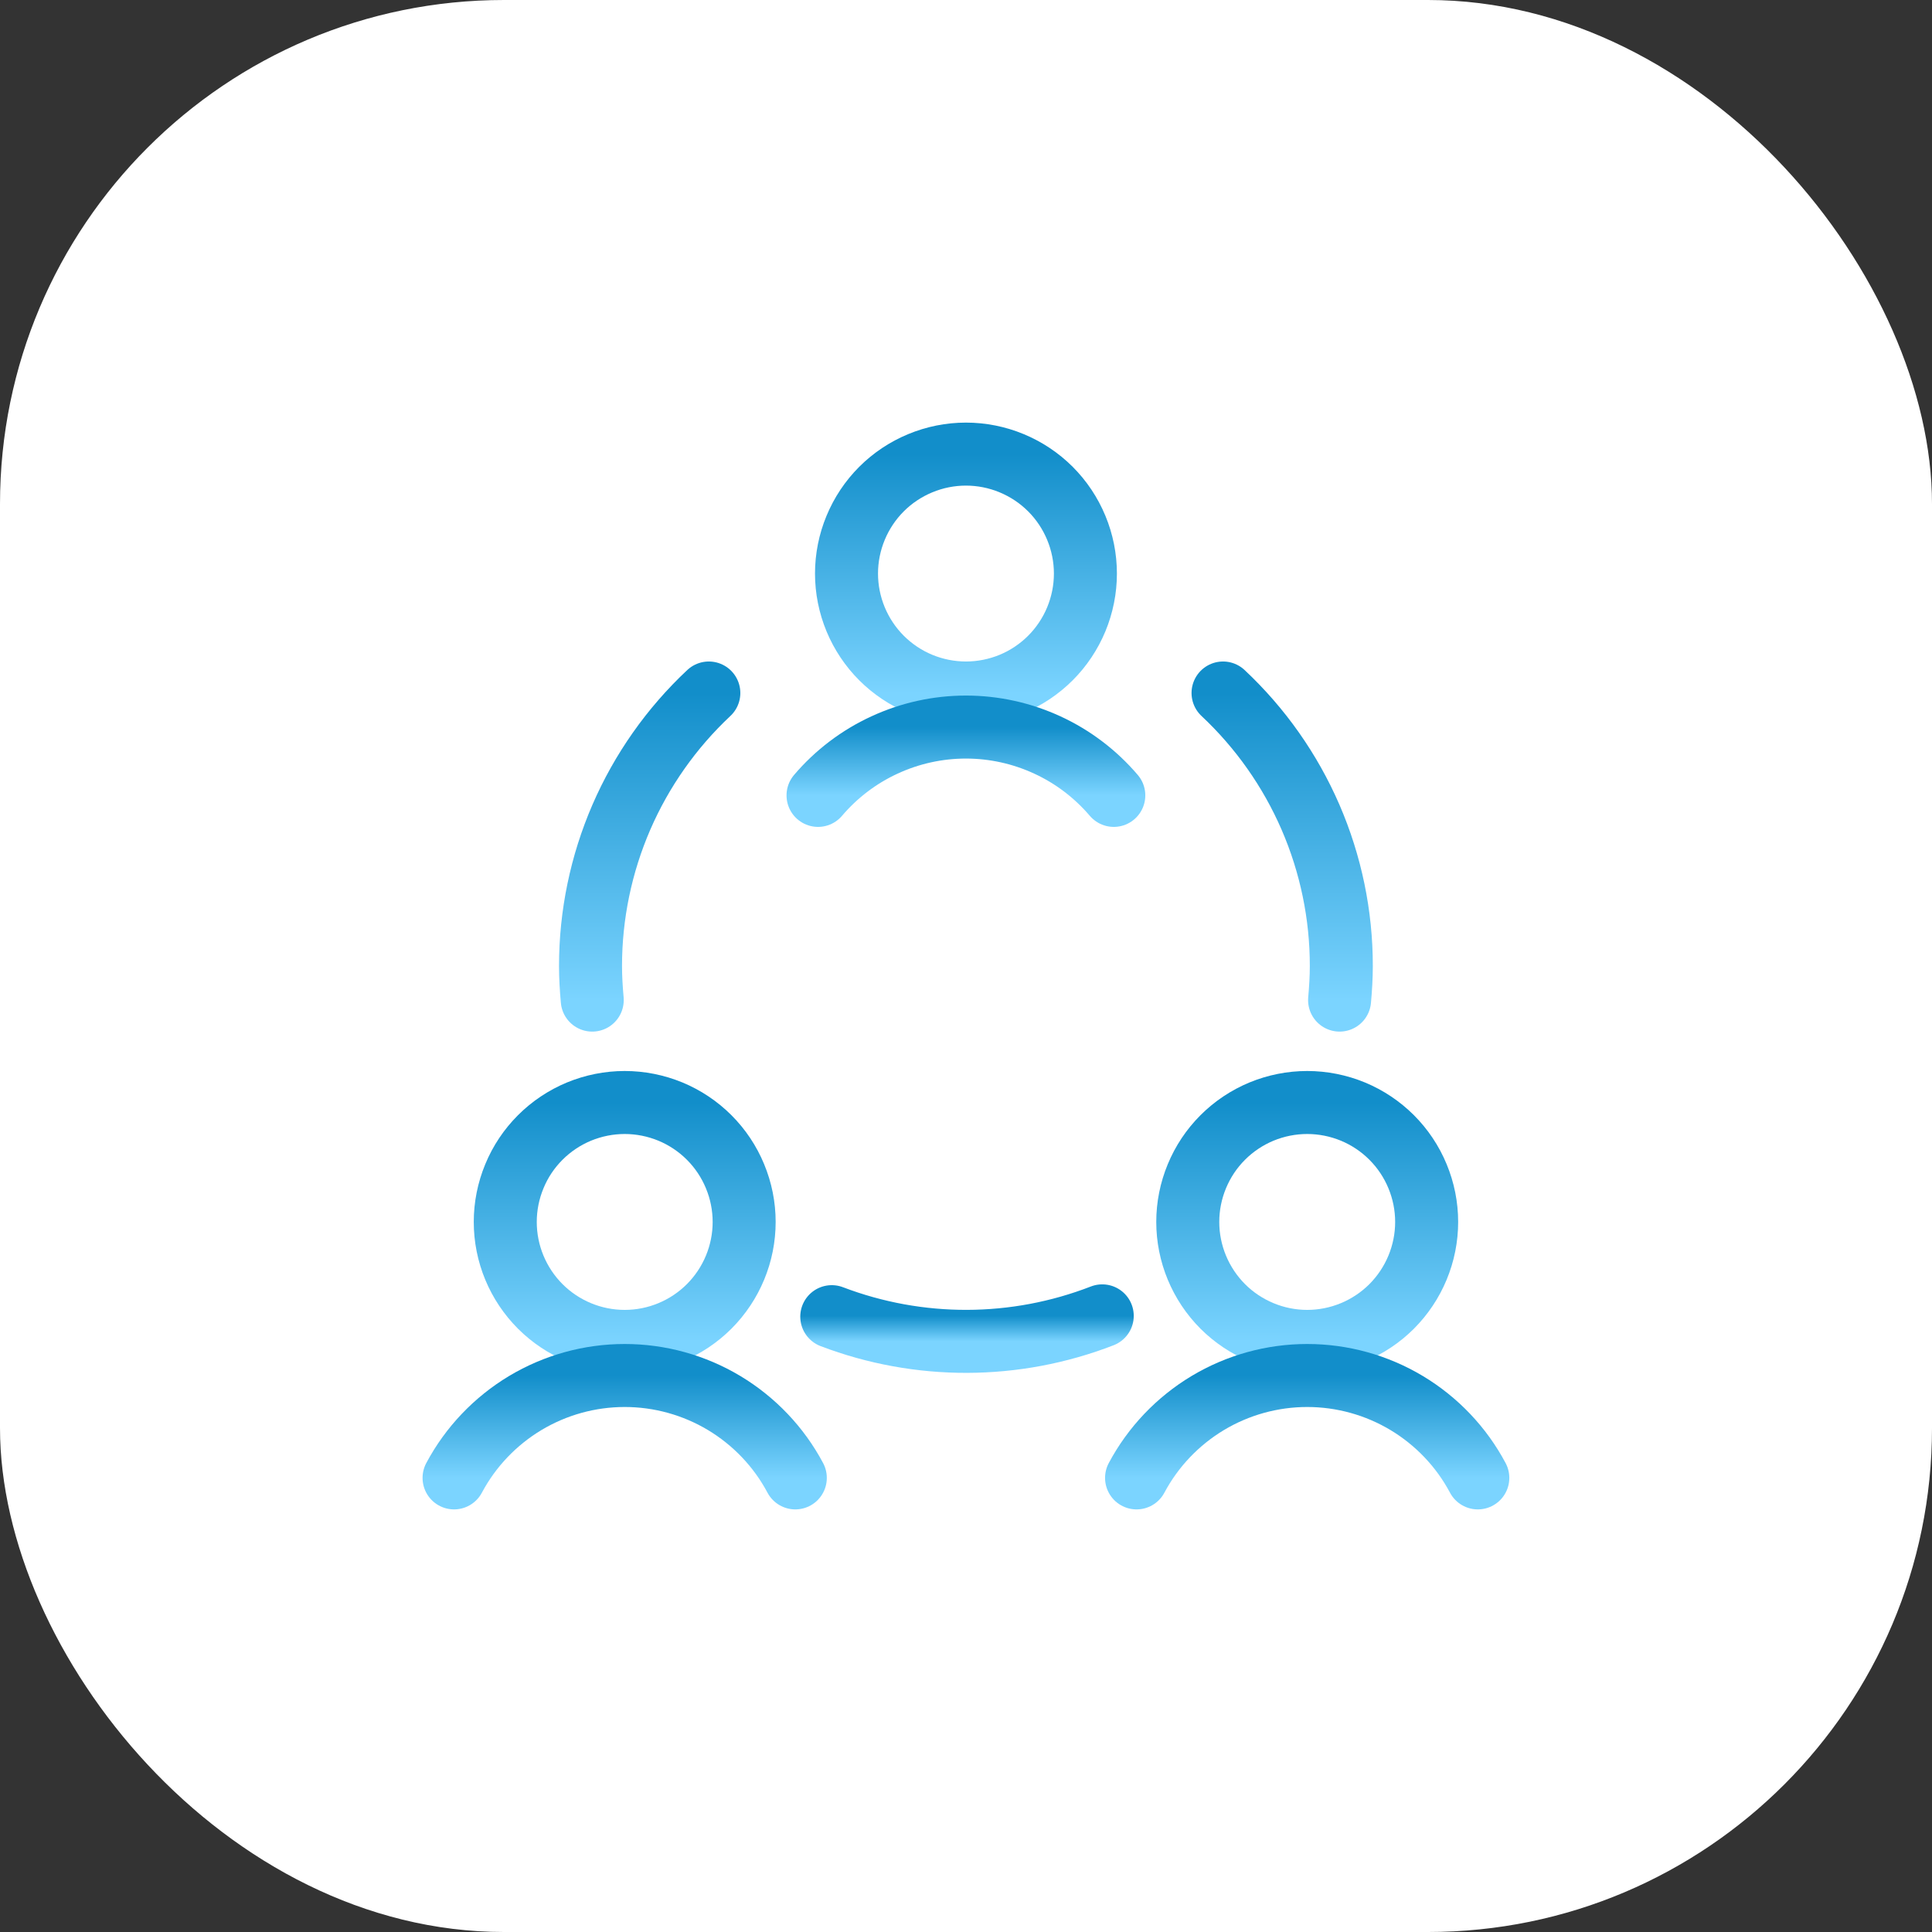
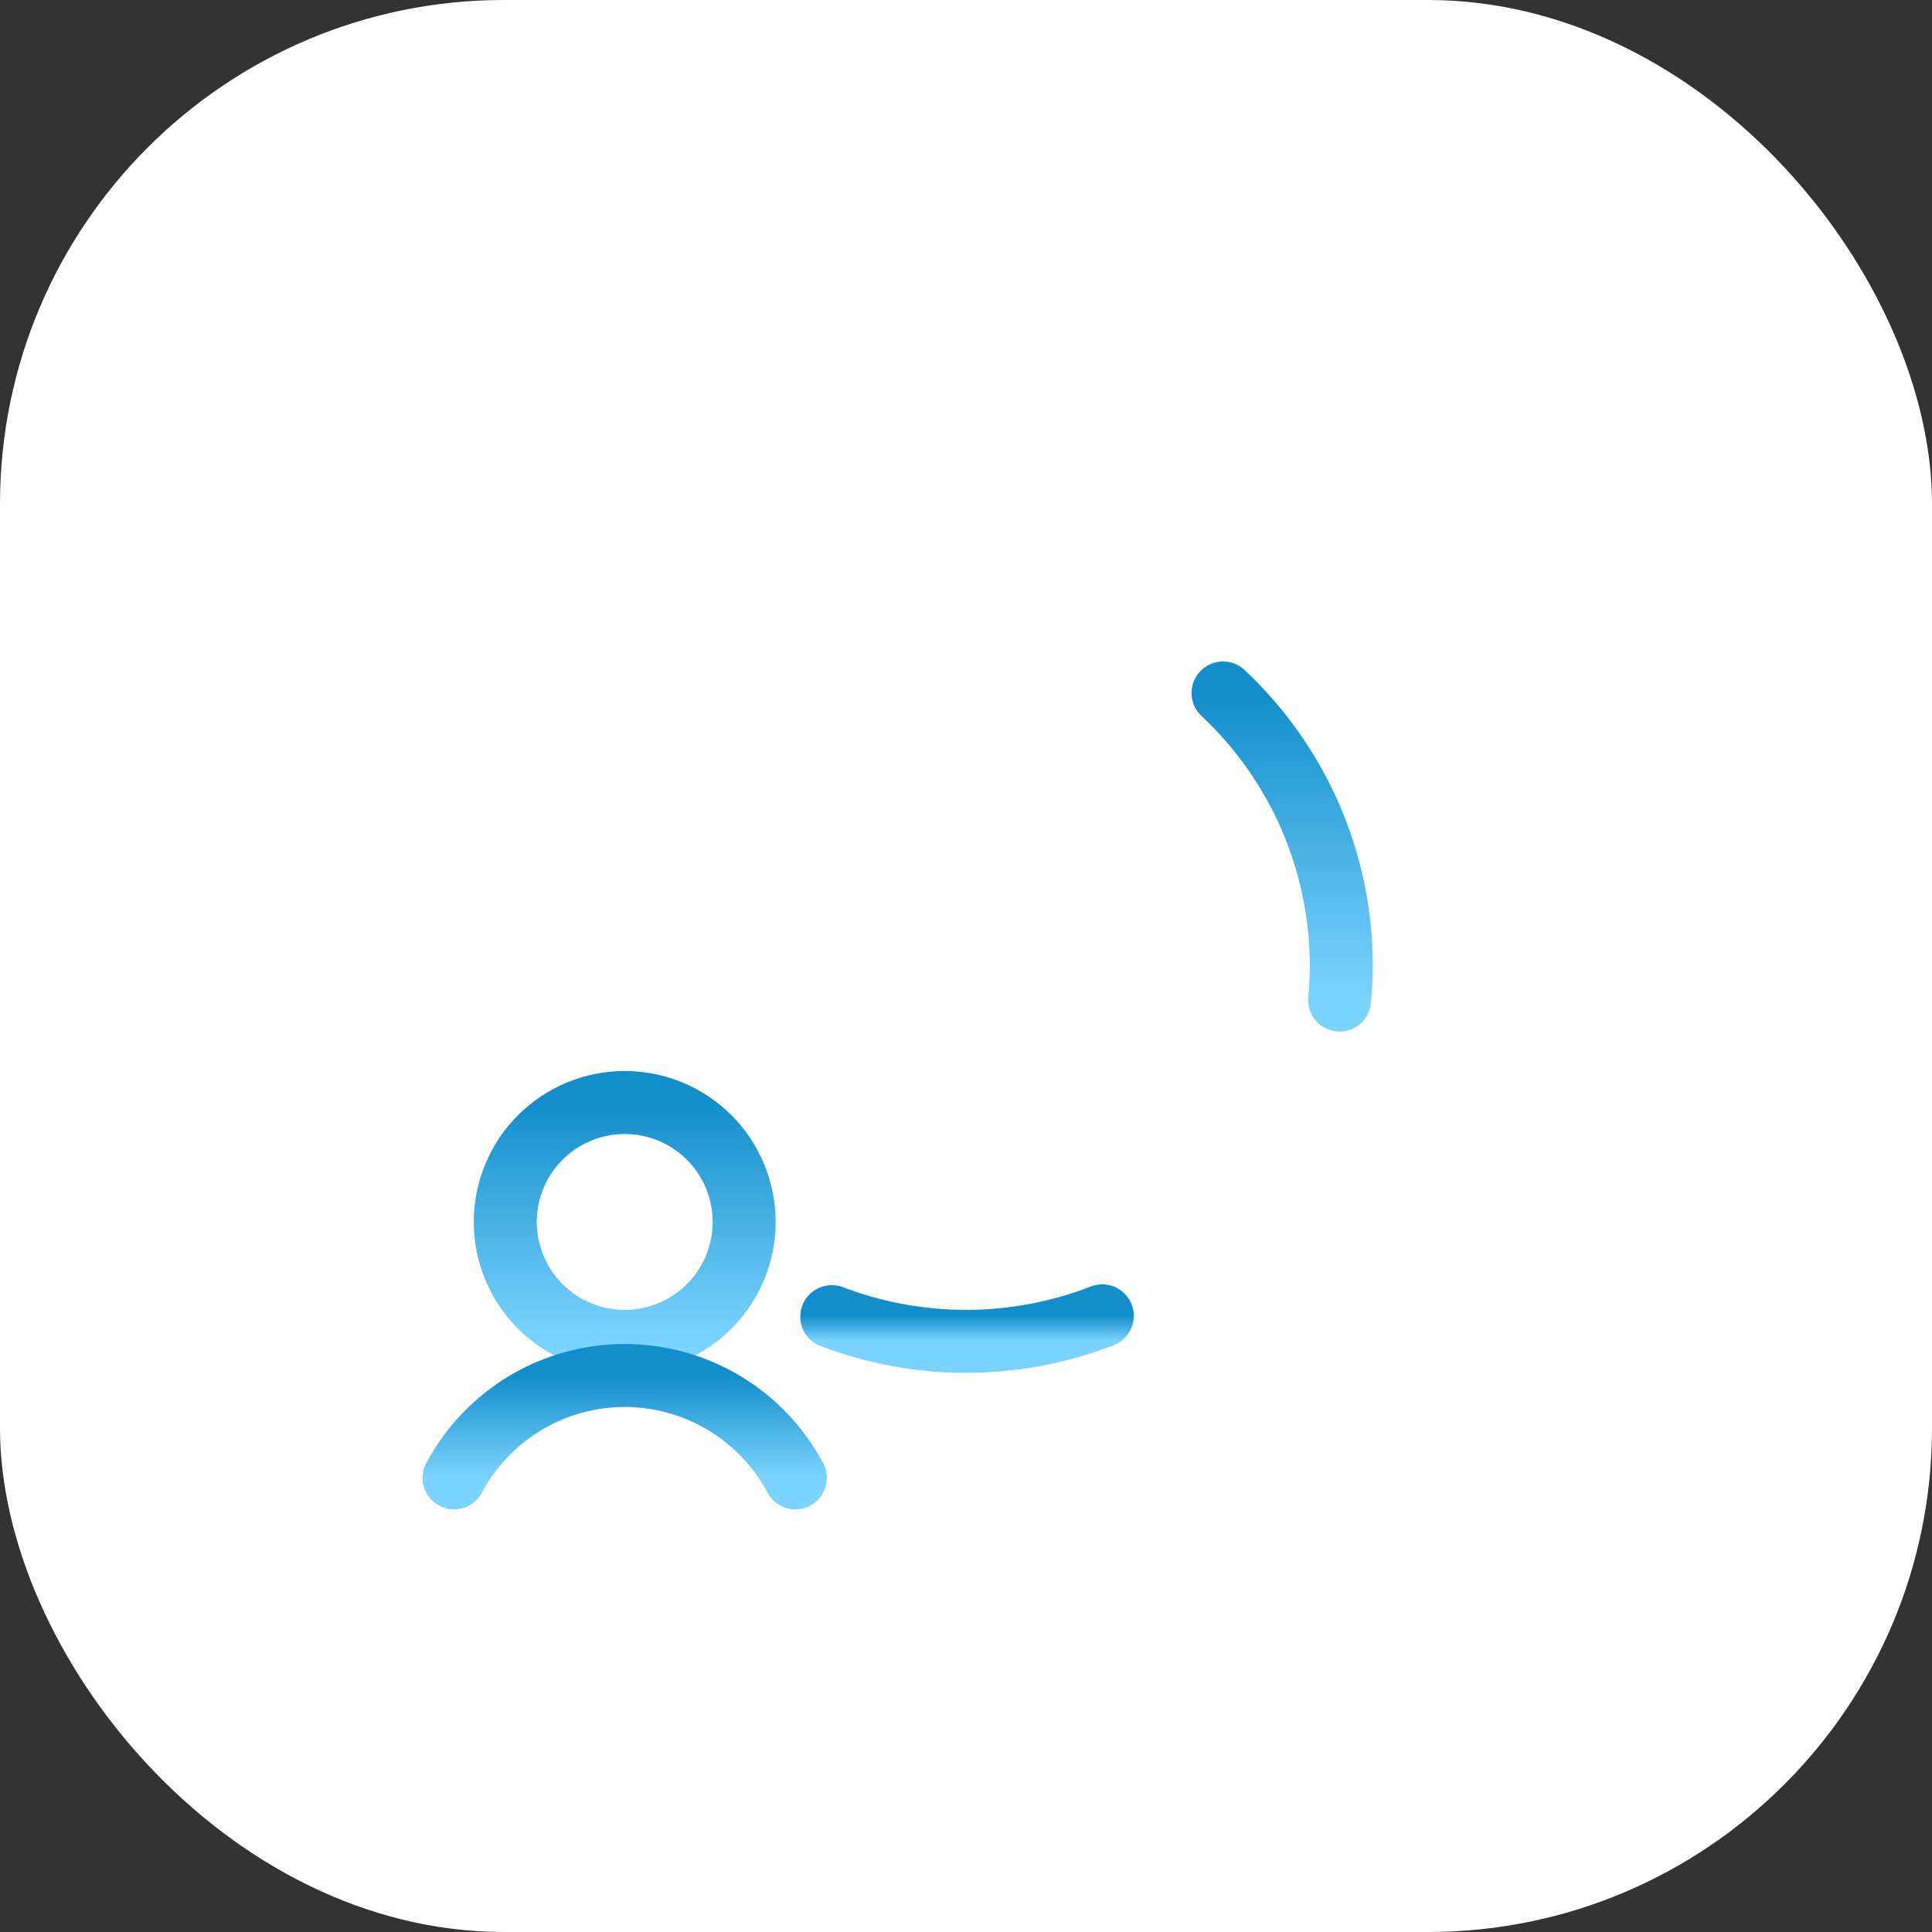
<svg xmlns="http://www.w3.org/2000/svg" width="46" height="46" viewBox="0 0 46 46" fill="none">
  <rect x="0" y="0" width="46" height="46" fill="#333333" stroke="none" />
  <rect width="46" height="46" rx="12" fill="white" />
  <g clip-path="url(#clip0_342_1757)">
    <path d="M12.03 29.094C12.03 29.848 12.33 30.571 12.863 31.105C13.396 31.638 14.12 31.938 14.874 31.938C15.628 31.938 16.351 31.638 16.885 31.105C17.418 30.571 17.718 29.848 17.718 29.094C17.718 28.72 17.644 28.351 17.501 28.006C17.358 27.66 17.149 27.347 16.885 27.083C16.621 26.819 16.307 26.609 15.962 26.466C15.617 26.324 15.247 26.25 14.874 26.25C14.501 26.25 14.131 26.324 13.786 26.466C13.441 26.609 13.127 26.819 12.863 27.083C12.599 27.347 12.389 27.66 12.247 28.006C12.104 28.351 12.03 28.72 12.03 29.094Z" stroke="url(#paint0_linear_342_1757)" stroke-width="1.5" stroke-linecap="round" stroke-linejoin="round" />
    <path d="M18.936 35.188C18.544 34.451 17.958 33.836 17.243 33.406C16.527 32.977 15.708 32.75 14.874 32.75C14.039 32.75 13.221 32.977 12.505 33.406C11.79 33.836 11.204 34.451 10.811 35.188" stroke="url(#paint1_linear_342_1757)" stroke-width="1.5" stroke-linecap="round" stroke-linejoin="round" />
-     <path d="M28.28 29.094C28.28 29.467 28.354 29.837 28.497 30.182C28.64 30.527 28.849 30.84 29.113 31.105C29.377 31.369 29.691 31.578 30.036 31.721C30.381 31.864 30.75 31.938 31.124 31.938C31.497 31.938 31.867 31.864 32.212 31.721C32.557 31.578 32.871 31.369 33.135 31.105C33.399 30.84 33.608 30.527 33.751 30.182C33.894 29.837 33.968 29.467 33.968 29.094C33.968 28.72 33.894 28.351 33.751 28.006C33.608 27.66 33.399 27.347 33.135 27.083C32.871 26.819 32.557 26.609 32.212 26.466C31.867 26.324 31.497 26.25 31.124 26.25C30.75 26.25 30.381 26.324 30.036 26.466C29.691 26.609 29.377 26.819 29.113 27.083C28.849 27.347 28.64 27.66 28.497 28.006C28.354 28.351 28.28 28.72 28.28 29.094Z" stroke="url(#paint2_linear_342_1757)" stroke-width="1.5" stroke-linecap="round" stroke-linejoin="round" />
-     <path d="M35.186 35.188C34.794 34.451 34.208 33.836 33.493 33.406C32.777 32.977 31.958 32.75 31.124 32.75C30.289 32.75 29.471 32.977 28.755 33.406C28.04 33.836 27.454 34.451 27.061 35.188" stroke="url(#paint3_linear_342_1757)" stroke-width="1.5" stroke-linecap="round" stroke-linejoin="round" />
-     <path d="M20.155 13.656C20.155 14.03 20.229 14.399 20.372 14.745C20.515 15.089 20.724 15.403 20.988 15.667C21.252 15.931 21.566 16.141 21.911 16.284C22.256 16.426 22.625 16.5 22.999 16.5C23.372 16.5 23.742 16.426 24.087 16.284C24.432 16.141 24.746 15.931 25.01 15.667C25.274 15.403 25.483 15.089 25.626 14.745C25.769 14.399 25.843 14.03 25.843 13.656C25.843 13.283 25.769 12.913 25.626 12.568C25.483 12.223 25.274 11.909 25.01 11.645C24.746 11.381 24.432 11.172 24.087 11.029C23.742 10.886 23.372 10.812 22.999 10.812C22.625 10.812 22.256 10.886 21.911 11.029C21.566 11.172 21.252 11.381 20.988 11.645C20.724 11.909 20.515 12.223 20.372 12.568C20.229 12.913 20.155 13.283 20.155 13.656Z" stroke="url(#paint4_linear_342_1757)" stroke-width="1.5" stroke-linecap="round" stroke-linejoin="round" />
-     <path d="M26.519 18.938C26.084 18.428 25.545 18.018 24.937 17.738C24.329 17.457 23.667 17.311 22.998 17.311C22.328 17.311 21.667 17.457 21.059 17.738C20.451 18.018 19.911 18.428 19.477 18.938" stroke="url(#paint5_linear_342_1757)" stroke-width="1.5" stroke-linecap="round" stroke-linejoin="round" />
    <path d="M19.804 31.349C21.879 32.14 24.174 32.133 26.244 31.33" stroke="url(#paint6_linear_342_1757)" stroke-width="1.5" stroke-linecap="round" stroke-linejoin="round" />
-     <path d="M16.877 16.5C15.988 17.333 15.279 18.34 14.794 19.458C14.31 20.576 14.06 21.782 14.06 23C14.06 23.274 14.077 23.542 14.101 23.812" stroke="url(#paint7_linear_342_1757)" stroke-width="1.5" stroke-linecap="round" stroke-linejoin="round" />
    <path d="M31.895 23.812C31.919 23.544 31.936 23.271 31.936 23C31.937 21.782 31.687 20.576 31.203 19.458C30.718 18.34 30.009 17.333 29.12 16.5" stroke="url(#paint8_linear_342_1757)" stroke-width="1.5" stroke-linecap="round" stroke-linejoin="round" />
  </g>
  <defs>
    <linearGradient id="paint0_linear_342_1757" x1="14.874" y1="26.25" x2="14.874" y2="31.938" gradientUnits="userSpaceOnUse">
      <stop stop-color="#128ECA" />
      <stop offset="1" stop-color="#7BD4FF" />
    </linearGradient>
    <linearGradient id="paint1_linear_342_1757" x1="14.874" y1="32.75" x2="14.874" y2="35.188" gradientUnits="userSpaceOnUse">
      <stop stop-color="#128ECA" />
      <stop offset="1" stop-color="#7BD4FF" />
    </linearGradient>
    <linearGradient id="paint2_linear_342_1757" x1="31.124" y1="26.25" x2="31.124" y2="31.938" gradientUnits="userSpaceOnUse">
      <stop stop-color="#128ECA" />
      <stop offset="1" stop-color="#7BD4FF" />
    </linearGradient>
    <linearGradient id="paint3_linear_342_1757" x1="31.124" y1="32.75" x2="31.124" y2="35.188" gradientUnits="userSpaceOnUse">
      <stop stop-color="#128ECA" />
      <stop offset="1" stop-color="#7BD4FF" />
    </linearGradient>
    <linearGradient id="paint4_linear_342_1757" x1="22.999" y1="10.812" x2="22.999" y2="16.5" gradientUnits="userSpaceOnUse">
      <stop stop-color="#128ECA" />
      <stop offset="1" stop-color="#7BD4FF" />
    </linearGradient>
    <linearGradient id="paint5_linear_342_1757" x1="22.998" y1="17.311" x2="22.998" y2="18.938" gradientUnits="userSpaceOnUse">
      <stop stop-color="#128ECA" />
      <stop offset="1" stop-color="#7BD4FF" />
    </linearGradient>
    <linearGradient id="paint6_linear_342_1757" x1="23.024" y1="31.33" x2="23.024" y2="31.937" gradientUnits="userSpaceOnUse">
      <stop stop-color="#128ECA" />
      <stop offset="1" stop-color="#7BD4FF" />
    </linearGradient>
    <linearGradient id="paint7_linear_342_1757" x1="15.469" y1="16.5" x2="15.469" y2="23.812" gradientUnits="userSpaceOnUse">
      <stop stop-color="#128ECA" />
      <stop offset="1" stop-color="#7BD4FF" />
    </linearGradient>
    <linearGradient id="paint8_linear_342_1757" x1="30.528" y1="16.5" x2="30.528" y2="23.812" gradientUnits="userSpaceOnUse">
      <stop stop-color="#128ECA" />
      <stop offset="1" stop-color="#7BD4FF" />
    </linearGradient>
    <clipPath id="clip0_342_1757">
      <rect width="26" height="26" fill="white" transform="translate(10 10)" />
    </clipPath>
  </defs>
</svg>